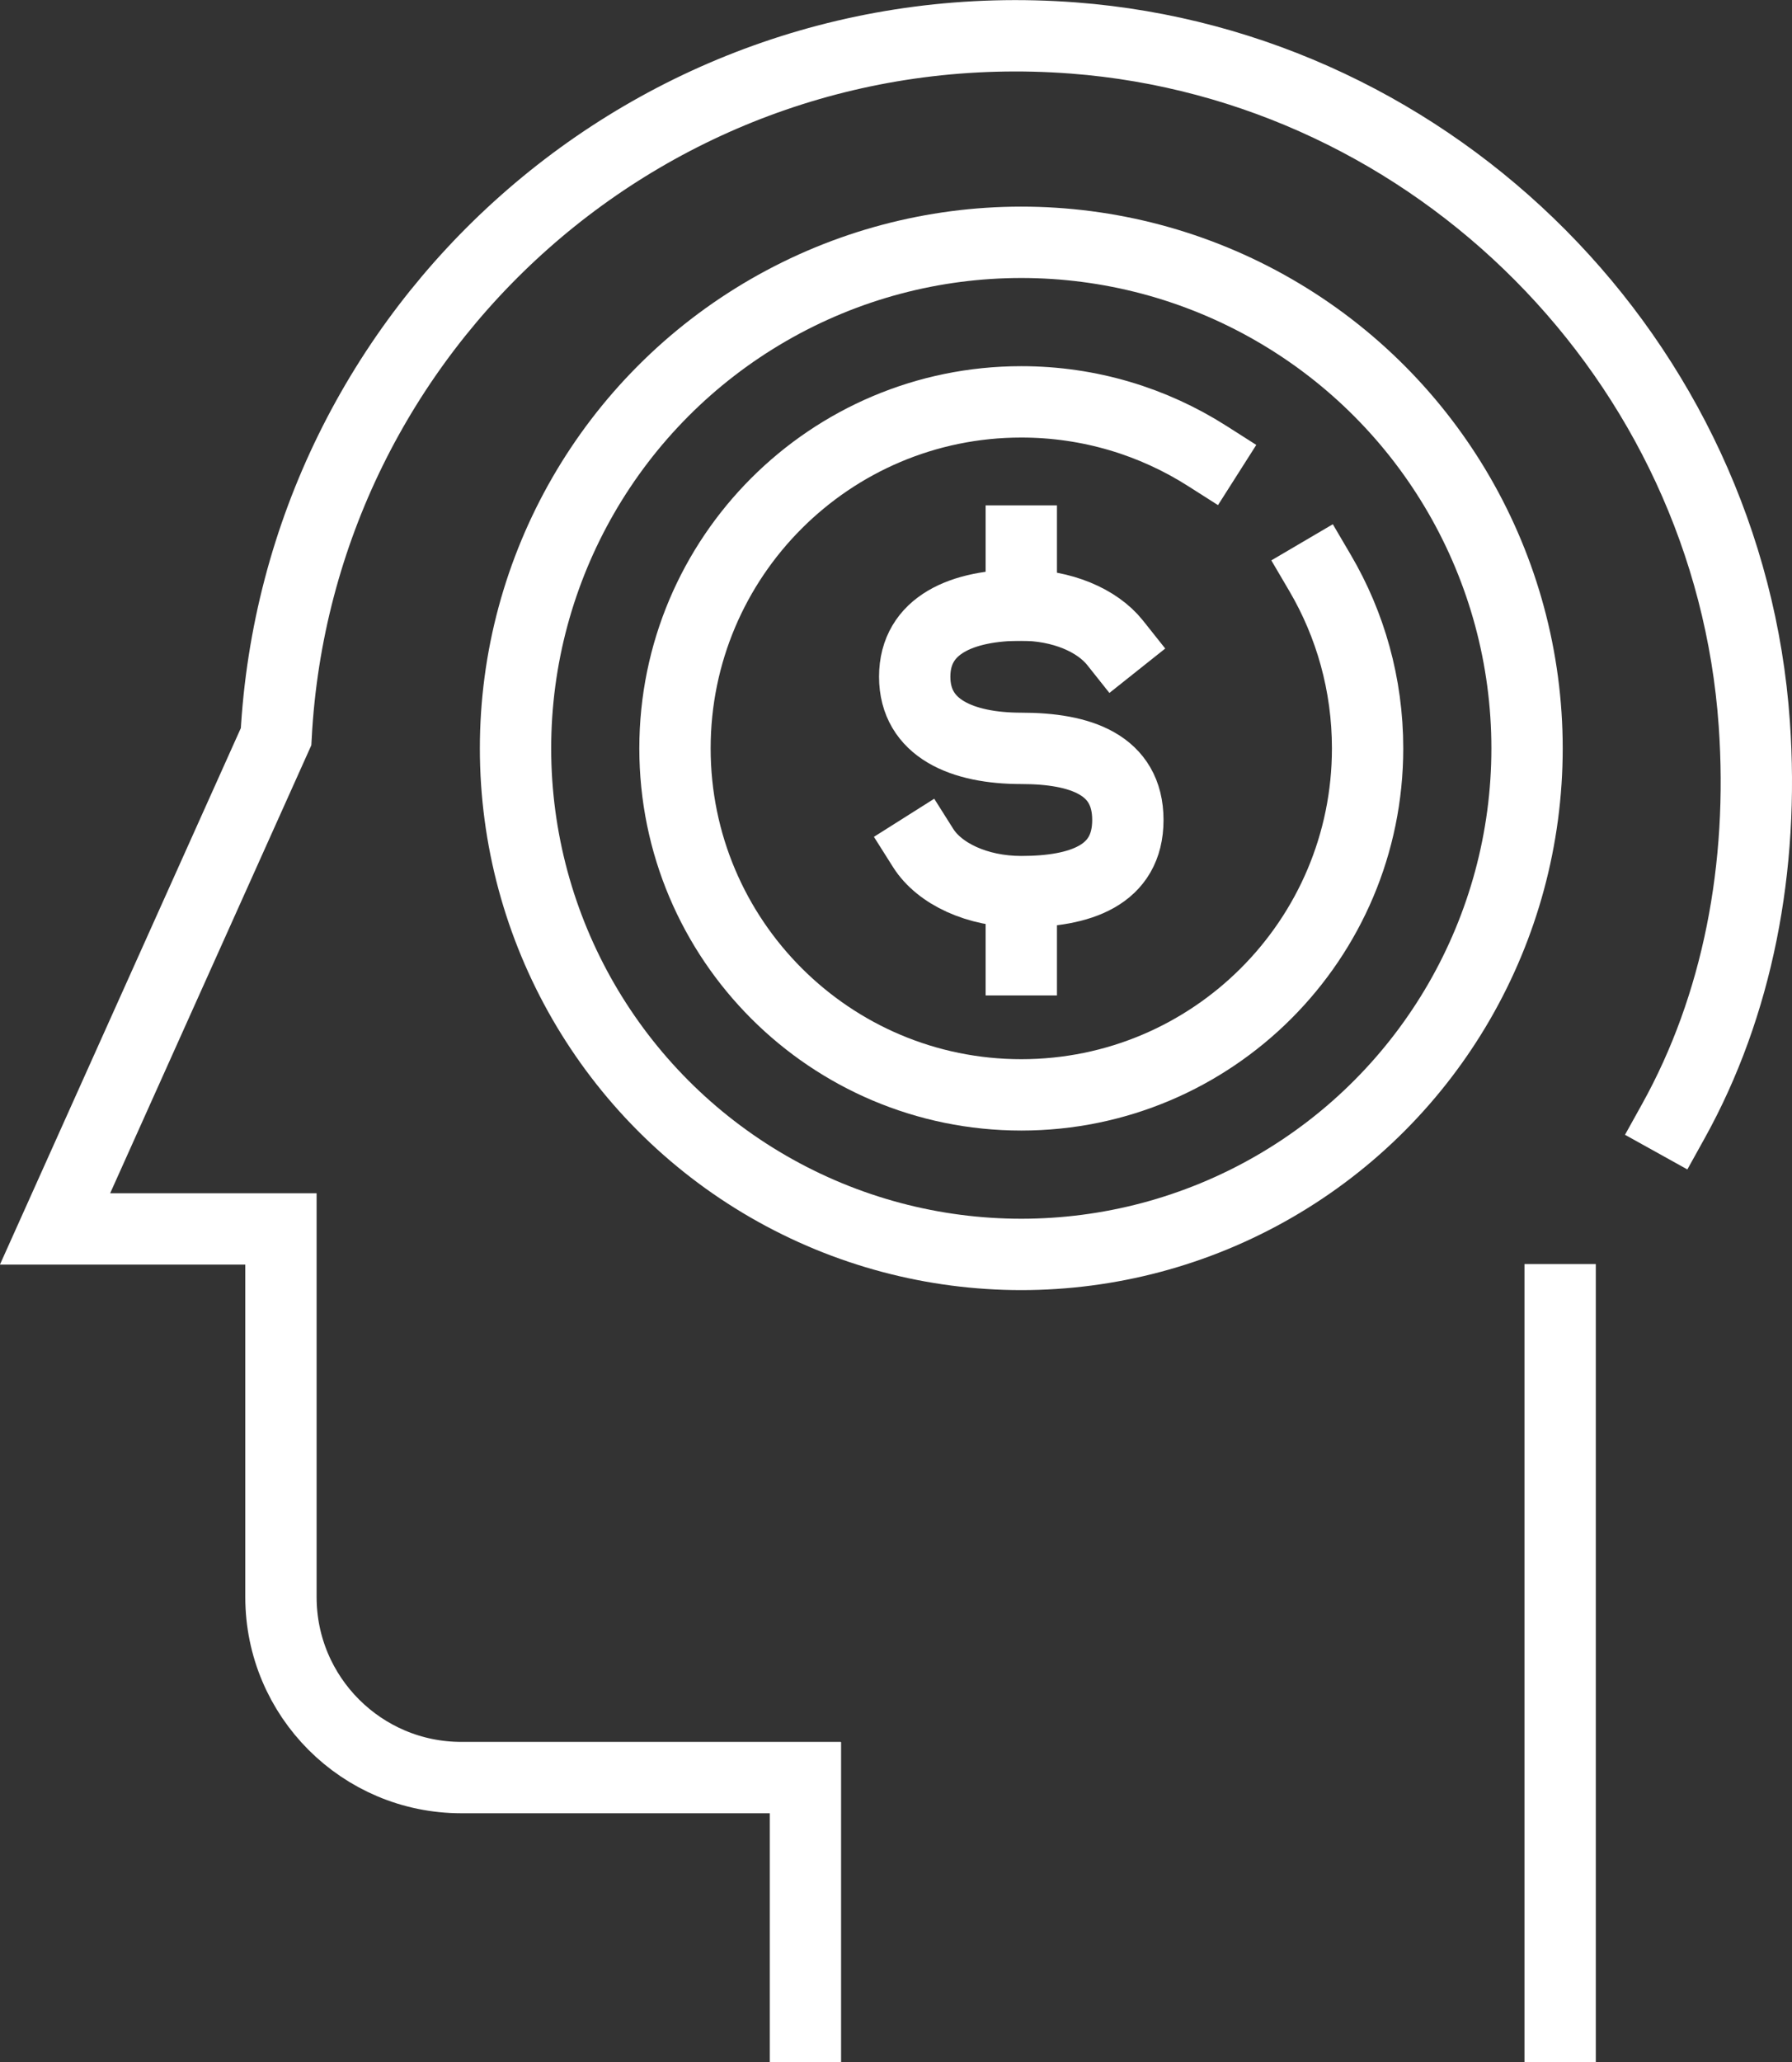
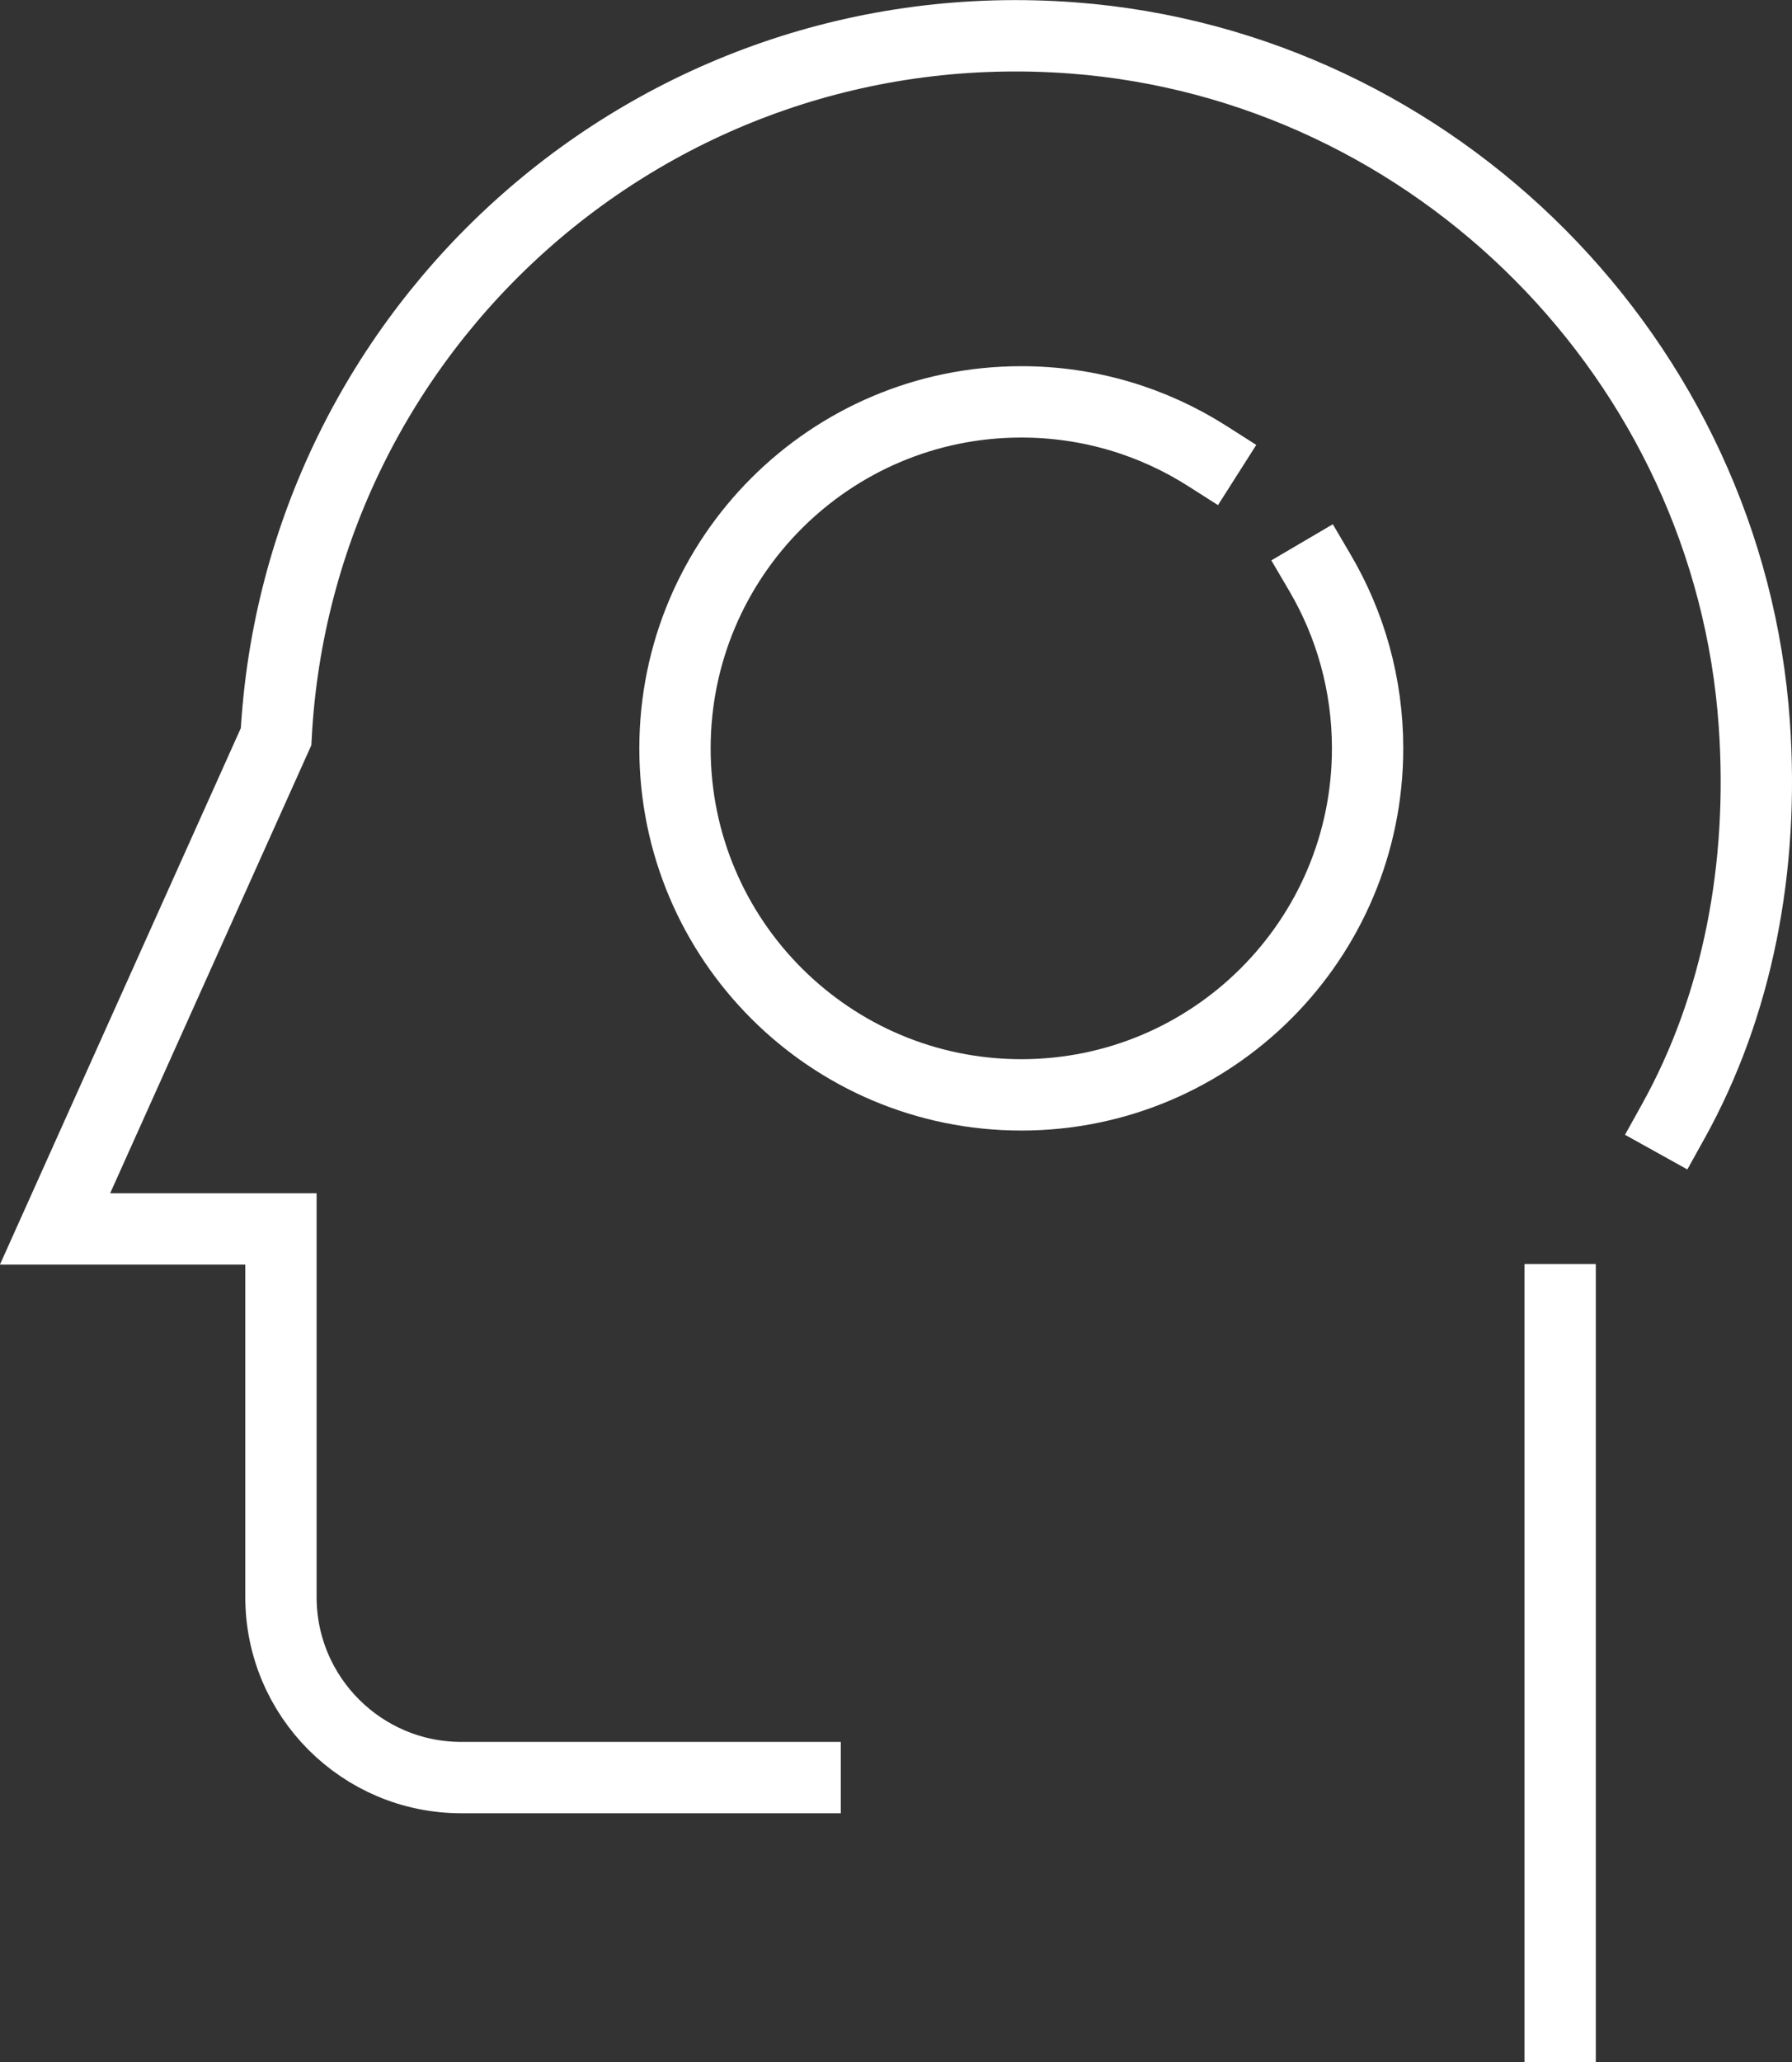
<svg xmlns="http://www.w3.org/2000/svg" id="Layer_2" data-name="Layer 2" viewBox="0 0 66.08 76">
  <rect x="0" y="0" width="66.08" height="76" fill="#333333" stroke="none" />
  <defs>
    <style>
      .cls-1 {
        fill: none;
        stroke: #fff;
        stroke-linecap: square;
        stroke-miterlimit: 10;
        stroke-width: 2.63px;
      }
    </style>
  </defs>
  <g id="Icons">
    <g id="_15" data-name="15">
      <path class="cls-1" d="M61.71,41.31c2.36-4.25,3.35-9.34,2.98-14.63-.93-13.38-11.74-24.26-25.11-25.28C24.04.22,10.98,12.06,10.18,27.15L2.03,45.29h8.33v13.57c0,3.67,2.98,6.65,6.65,6.65h12.68" />
      <polyline class="cls-1" points="57.53 74.68 57.53 65.52 57.53 47.9" />
-       <line class="cls-1" x1="29.7" y1="65.52" x2="29.7" y2="74.68" />
-       <path class="cls-1" d="M34.04,31.25c.6.95,1.99,1.61,3.62,1.61,2.17,0,3.93-.59,3.93-2.64s-1.76-2.64-3.93-2.64h0c-2.17,0-3.93-.73-3.93-2.64s1.76-2.64,3.93-2.64c1.5,0,2.8.56,3.46,1.39" />
-       <line class="cls-1" x1="37.66" y1="22.3" x2="37.66" y2="19.94" />
-       <line class="cls-1" x1="37.66" y1="35.37" x2="37.66" y2="33.01" />
      <path class="cls-1" d="M48.68,21.12c1.11,1.89,1.75,4.1,1.75,6.46,0,7.05-5.72,12.77-12.77,12.77s-12.77-5.72-12.77-12.77,5.72-12.77,12.77-12.77c2.52,0,4.87.73,6.85,1.99" />
-       <circle class="cls-1" cx="37.66" cy="27.58" r="18.65" />
    </g>
  </g>
</svg>